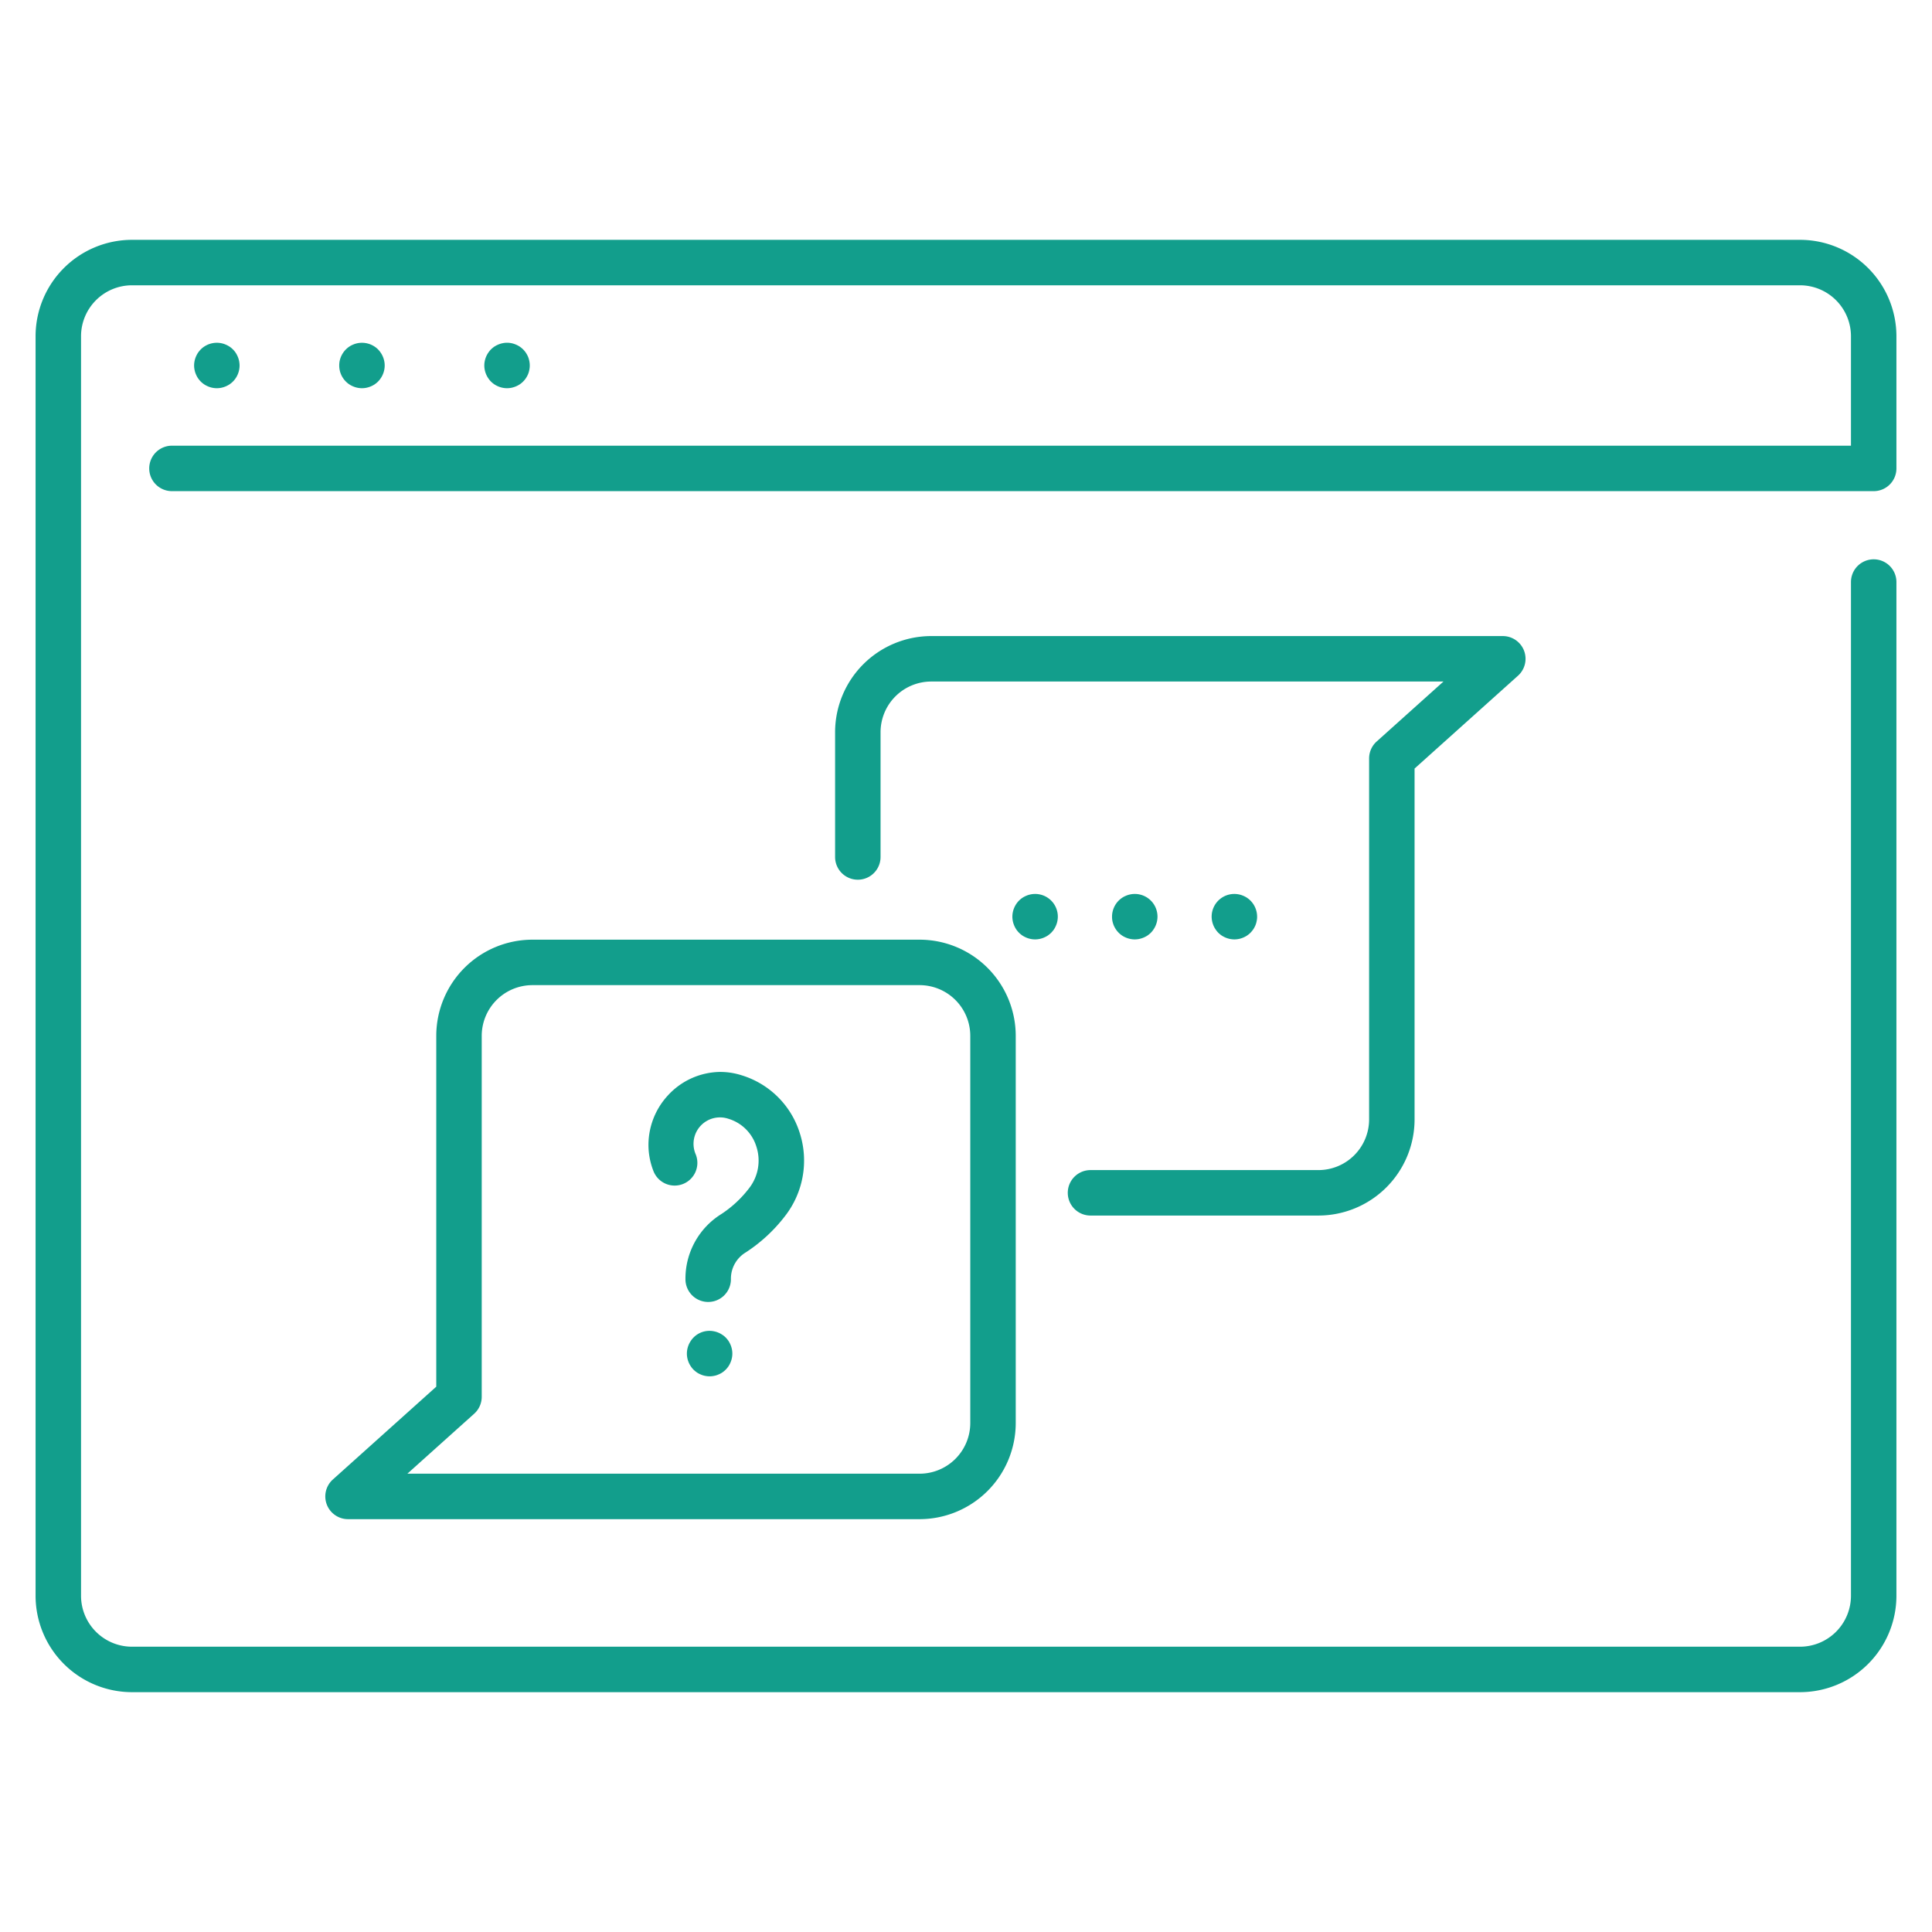
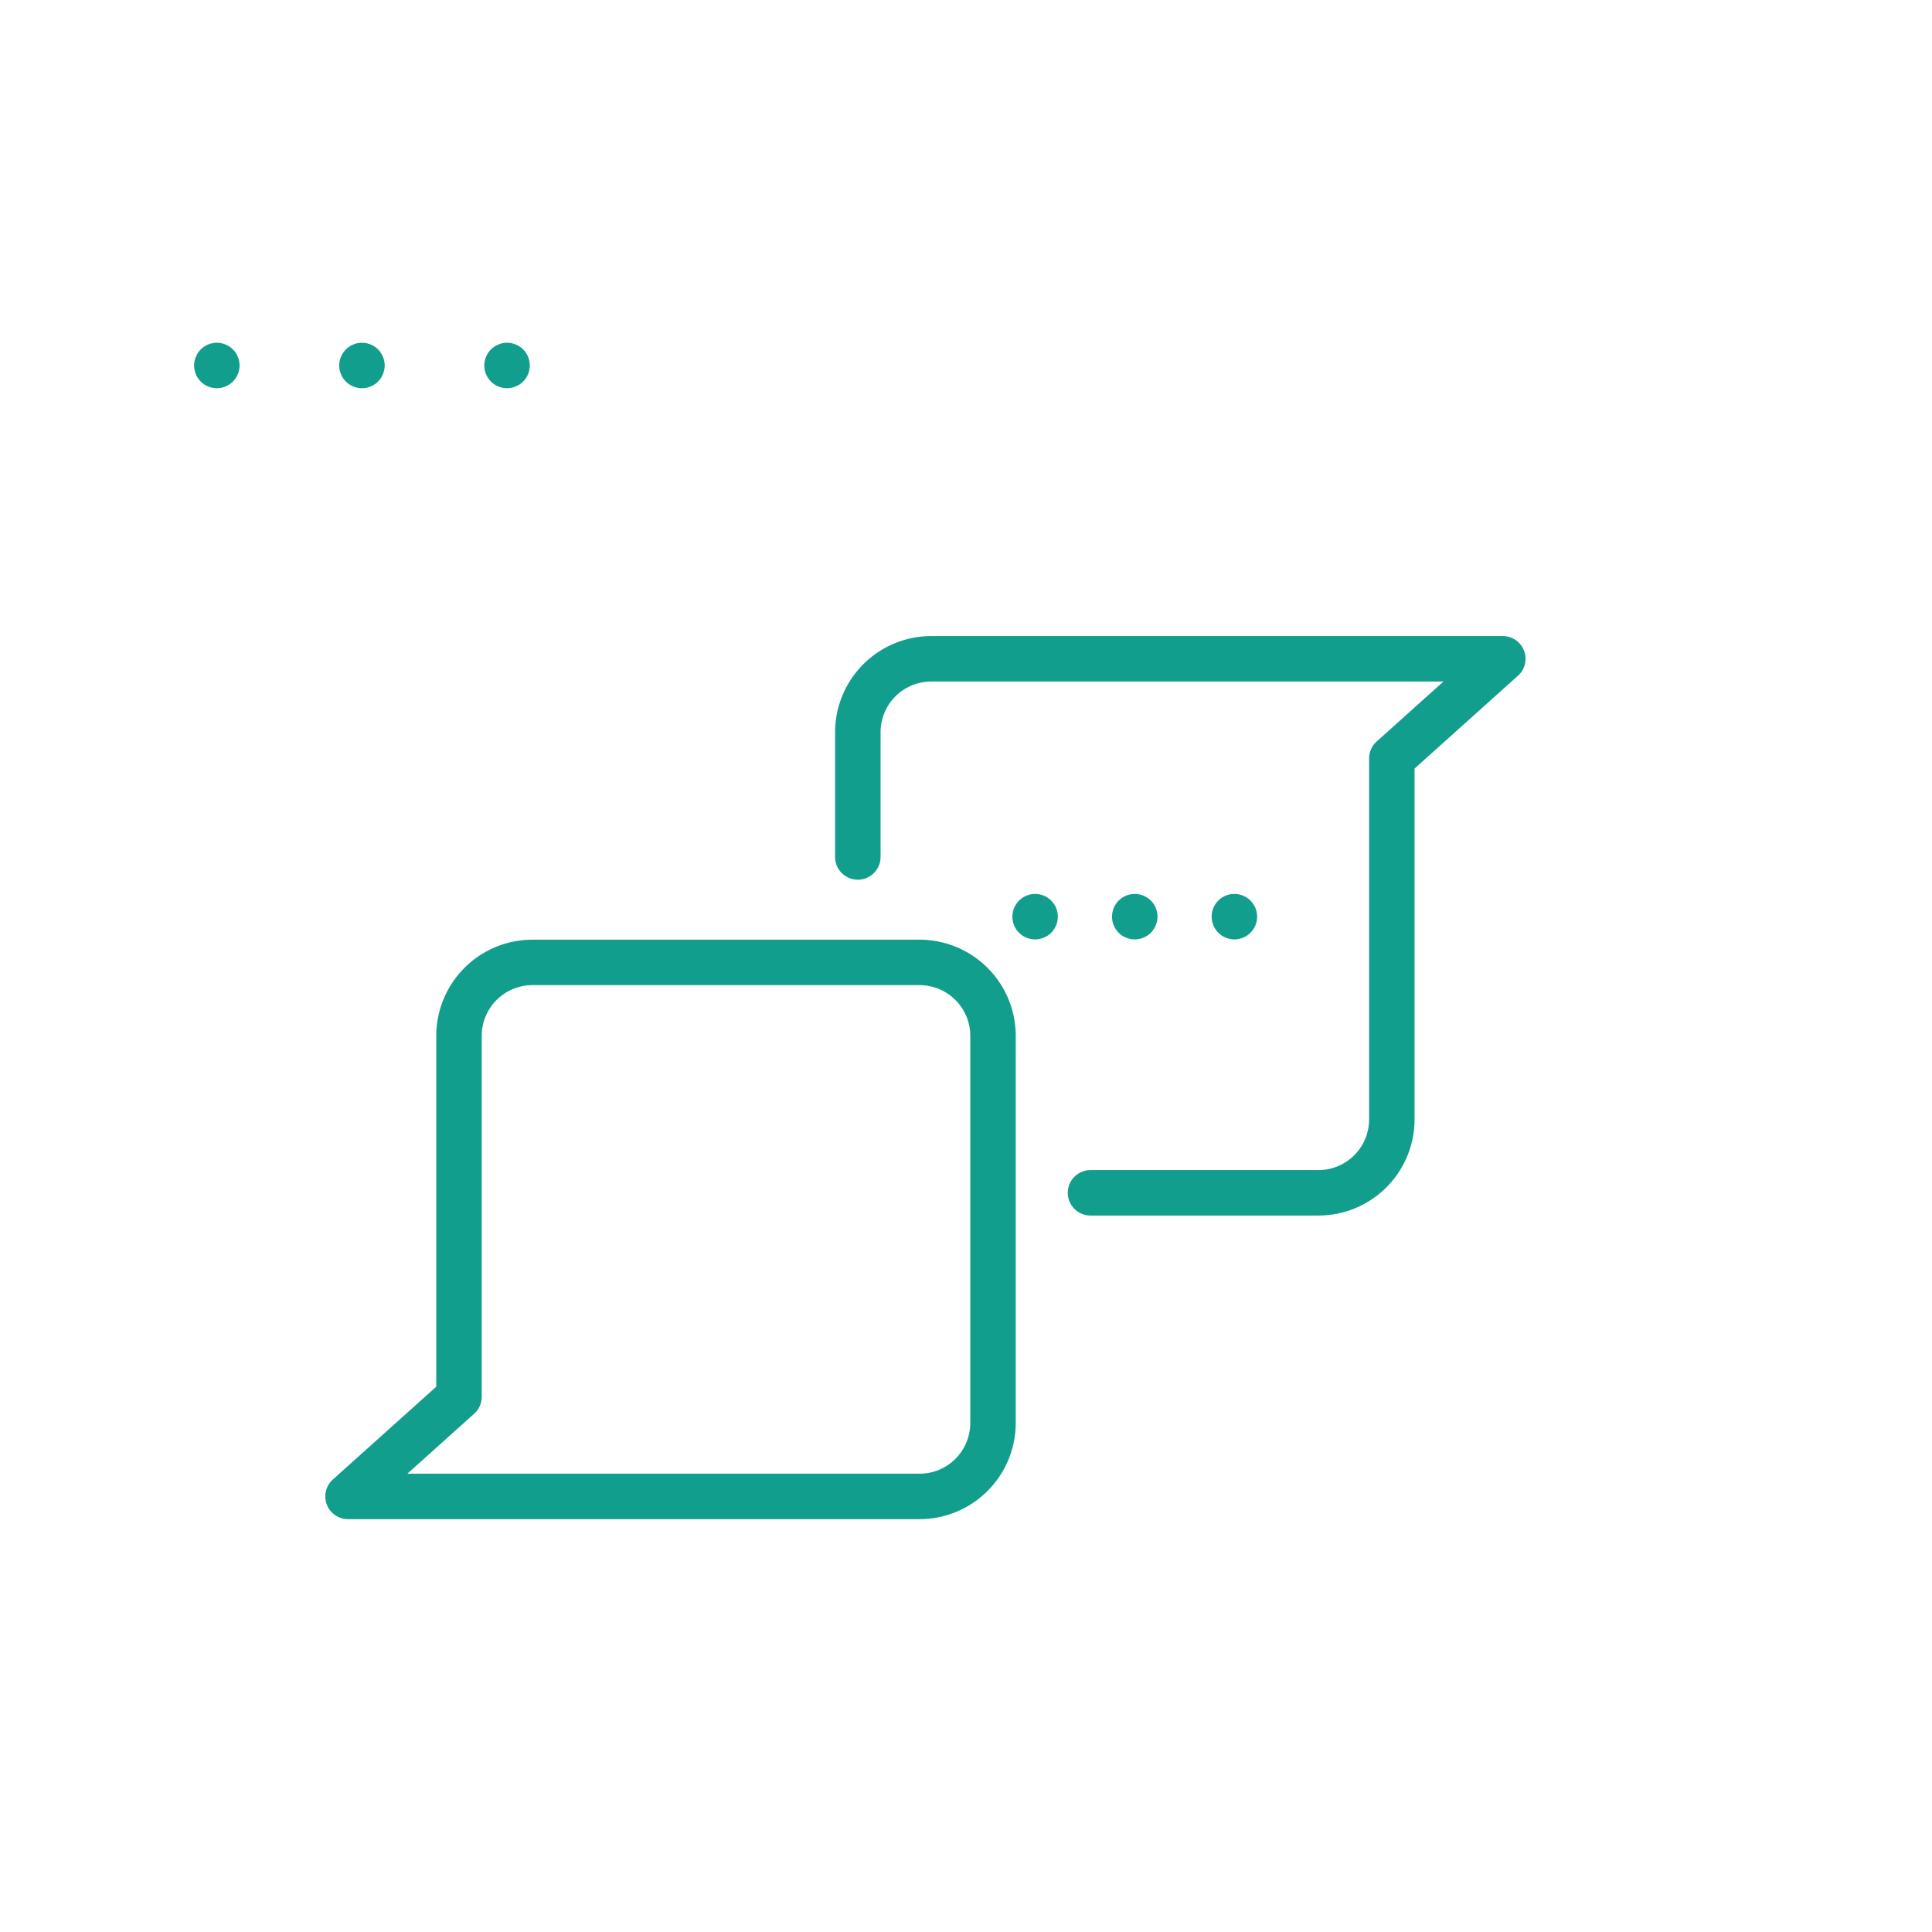
<svg xmlns="http://www.w3.org/2000/svg" version="1.1" width="512" height="512" x="0" y="0" viewBox="0 0 340 340" style="enable-background:new 0 0 512 512" xml:space="preserve" class="">
  <g>
-     <path d="M316.777 42.207H23.223A16.981 16.981 0 0 0 6.261 59.169v221.662a16.981 16.981 0 0 0 16.962 16.962h293.554a16.981 16.981 0 0 0 16.962-16.962v-178.4a4 4 0 0 0-8 0v178.4a8.972 8.972 0 0 1-8.962 8.962H23.223a8.972 8.972 0 0 1-8.962-8.962V59.169a8.972 8.972 0 0 1 8.962-8.962h293.554a8.972 8.972 0 0 1 8.962 8.962v19.265H30.261a4 4 0 1 0 0 8h299.478a4 4 0 0 0 4-4V59.169a16.981 16.981 0 0 0-16.962-16.962z" fill="#129e8c" data-original="#000000" class="" opacity="1" />
    <path d="M187.911 209.916a4 4 0 0 0 4 4h40.113A16.936 16.936 0 0 0 248.941 197v-61.747l18.2-16.338a4 4 0 0 0-2.672-6.977H163.88a16.936 16.936 0 0 0-16.917 16.917v21.959a4 4 0 0 0 8 0v-21.959a8.927 8.927 0 0 1 8.917-8.917h90.146l-11.757 10.554a4 4 0 0 0-1.328 2.977V197a8.927 8.927 0 0 1-8.917 8.917h-40.113a4 4 0 0 0-4 3.999z" fill="#129e8c" data-original="#000000" class="" opacity="1" />
    <path d="M161.836 165.368H93.693a16.936 16.936 0 0 0-16.917 16.917v61.746l-18.2 16.338a4 4 0 0 0 2.672 6.977h100.588a16.936 16.936 0 0 0 16.917-16.917v-68.144a16.936 16.936 0 0 0-16.917-16.917zm8.917 85.061a8.927 8.927 0 0 1-8.917 8.917H71.691l11.757-10.553a4 4 0 0 0 1.328-2.977v-63.531a8.927 8.927 0 0 1 8.917-8.917h68.143a8.927 8.927 0 0 1 8.917 8.917zM34.83 66.54a4.837 4.837 0 0 0 .5.609 4.746 4.746 0 0 0 .61.5 4.441 4.441 0 0 0 .69.361 3.973 3.973 0 0 0 .75.23 3.89 3.89 0 0 0 1.56 0 3.973 3.973 0 0 0 .75-.23 4.441 4.441 0 0 0 .69-.361 4.746 4.746 0 0 0 .61-.5 4.025 4.025 0 0 0 1.17-2.83 4.127 4.127 0 0 0-.08-.779 3.791 3.791 0 0 0-.23-.75 4.478 4.478 0 0 0-.36-.69 4 4 0 0 0-1.11-1.11 4.436 4.436 0 0 0-.69-.36 3.835 3.835 0 0 0-.75-.231 4.013 4.013 0 0 0-3.61 1.091 4.919 4.919 0 0 0-.5.61 4.478 4.478 0 0 0-.36.69 3.791 3.791 0 0 0-.23.75 3.842 3.842 0 0 0 0 1.56 3.875 3.875 0 0 0 .23.75 4.571 4.571 0 0 0 .36.69zM62.17 68.01a3.973 3.973 0 0 0 .75.23 4.046 4.046 0 0 0 .78.079 4.128 4.128 0 0 0 .78-.079 4.243 4.243 0 0 0 1.44-.591 4.746 4.746 0 0 0 .61-.5 4.035 4.035 0 0 0 .49-.609 4.033 4.033 0 0 0 .6-1.44 3.842 3.842 0 0 0 0-1.56 4.033 4.033 0 0 0-.6-1.44 4.093 4.093 0 0 0-.49-.61 4.022 4.022 0 0 0-3.61-1.09 3.835 3.835 0 0 0-.75.231 3.69 3.69 0 0 0-.69.36 4.279 4.279 0 0 0-.61.5 4.161 4.161 0 0 0-.5.61 4.532 4.532 0 0 0-.37.69 4.6 4.6 0 0 0-.23.75 4.111 4.111 0 0 0-.07.779 3.983 3.983 0 0 0 1.17 2.83 4.148 4.148 0 0 0 .61.5 4.033 4.033 0 0 0 .69.36zM85.91 66.54a4.035 4.035 0 0 0 .49.609 4.746 4.746 0 0 0 .61.5 4.441 4.441 0 0 0 .69.361 4.211 4.211 0 0 0 .75.23 4.128 4.128 0 0 0 .78.079 4.046 4.046 0 0 0 .78-.079 3.973 3.973 0 0 0 .75-.23 4.033 4.033 0 0 0 .69-.361 4.148 4.148 0 0 0 .61-.5 4.1 4.1 0 0 0 .5-.609 4.628 4.628 0 0 0 .37-.69 3.849 3.849 0 0 0 .22-.75 3.842 3.842 0 0 0 0-1.56 3.769 3.769 0 0 0-.22-.75 4.532 4.532 0 0 0-.37-.69 4.161 4.161 0 0 0-.5-.61 4.279 4.279 0 0 0-.61-.5 4.029 4.029 0 0 0-.69-.36 3.96 3.96 0 0 0-.74-.231 3.81 3.81 0 0 0-1.57 0 4.056 4.056 0 0 0-.75.231 4.436 4.436 0 0 0-.69.36 4.919 4.919 0 0 0-.61.5 4.093 4.093 0 0 0-.49.61 4.033 4.033 0 0 0-.6 1.44 3.842 3.842 0 0 0 0 1.56 4.033 4.033 0 0 0 .6 1.44zM179.33 164.149a4.746 4.746 0 0 0 .61.5 4.441 4.441 0 0 0 .69.361 3.973 3.973 0 0 0 .75.23 3.89 3.89 0 0 0 1.56 0 3.973 3.973 0 0 0 .75-.23 4.441 4.441 0 0 0 .69-.361 4.746 4.746 0 0 0 .61-.5 4.837 4.837 0 0 0 .5-.609 4.571 4.571 0 0 0 .36-.69 3.875 3.875 0 0 0 .23-.75 4.131 4.131 0 0 0 .08-.781 3.993 3.993 0 0 0-4.78-3.92 3.835 3.835 0 0 0-.75.231 4.436 4.436 0 0 0-.69.36 4.279 4.279 0 0 0-.61.5 4.064 4.064 0 0 0-1.17 2.829 4.131 4.131 0 0 0 .08.781 3.875 3.875 0 0 0 .23.75 4.571 4.571 0 0 0 .36.69 4.837 4.837 0 0 0 .5.609zM196.37 163.54a4.1 4.1 0 0 0 .5.609 4.148 4.148 0 0 0 .61.5 4.033 4.033 0 0 0 .69.361 3.973 3.973 0 0 0 .75.23 4.046 4.046 0 0 0 .78.079 4.128 4.128 0 0 0 .78-.079 4.243 4.243 0 0 0 1.44-.591 4.746 4.746 0 0 0 .61-.5 4.035 4.035 0 0 0 .49-.609 4.033 4.033 0 0 0 .6-1.44 4.131 4.131 0 0 0 .08-.781 3.993 3.993 0 0 0-4.78-3.92 3.835 3.835 0 0 0-.75.231 4.029 4.029 0 0 0-.69.36 4.279 4.279 0 0 0-.61.5 4.021 4.021 0 0 0-1.17 2.829 4.117 4.117 0 0 0 .07.781 4.722 4.722 0 0 0 .23.75 4.628 4.628 0 0 0 .37.69zM213.91 163.54a4.035 4.035 0 0 0 .49.609 4.746 4.746 0 0 0 .61.5 4.441 4.441 0 0 0 .69.361 4.211 4.211 0 0 0 .75.23 4.128 4.128 0 0 0 .78.079 4.046 4.046 0 0 0 .78-.079 3.973 3.973 0 0 0 .75-.23 4.033 4.033 0 0 0 .69-.361 4.148 4.148 0 0 0 .61-.5 4.837 4.837 0 0 0 .5-.609 4.628 4.628 0 0 0 .37-.69 3.849 3.849 0 0 0 .22-.75 3.447 3.447 0 0 0 .08-.781 4.021 4.021 0 0 0-1.17-2.829 4.279 4.279 0 0 0-.61-.5 4.029 4.029 0 0 0-.69-.36 3.835 3.835 0 0 0-.75-.231 3.993 3.993 0 0 0-4.78 3.92 4.131 4.131 0 0 0 .08.781 4.033 4.033 0 0 0 .6 1.44z" fill="#129e8c" data-original="#000000" class="" opacity="1" />
-     <path d="M130.481 189.222a12.367 12.367 0 0 0-3.947-.576 12.649 12.649 0 0 0-8.957 4.09 12.85 12.85 0 0 0-3.45 9.246 12.722 12.722 0 0 0 .863 4.091 4 4 0 1 0 7.451-2.912 4.652 4.652 0 0 1 5.743-6.276 7.368 7.368 0 0 1 4.939 4.94 7.91 7.91 0 0 1-1.3 7.29 19.821 19.821 0 0 1-4.864 4.529 13.368 13.368 0 0 0-6.33 11.28v.2a4 4 0 0 0 8 0v-.2a5.41 5.41 0 0 1 2.619-4.527 27.774 27.774 0 0 0 6.859-6.331 15.9 15.9 0 0 0 2.646-14.653 15.451 15.451 0 0 0-10.272-10.191zM128.57 236.68a4.478 4.478 0 0 0-.36-.69 4.847 4.847 0 0 0-.5-.61 3.59 3.59 0 0 0-.61-.49 3.519 3.519 0 0 0-.69-.37 3.832 3.832 0 0 0-.75-.23 3.926 3.926 0 0 0-4.1 1.7 3.8 3.8 0 0 0-.37.69 4.053 4.053 0 0 0-.23.75 3.843 3.843 0 0 0 0 1.56 3.832 3.832 0 0 0 .23.75 3.548 3.548 0 0 0 .37.69 3.722 3.722 0 0 0 .49.61 4.919 4.919 0 0 0 .61.5 3.712 3.712 0 0 0 .69.359 3.21 3.21 0 0 0 .75.231 3.842 3.842 0 0 0 1.56 0 3.21 3.21 0 0 0 .75-.231 3.712 3.712 0 0 0 .69-.359 4.279 4.279 0 0 0 .61-.5 4.393 4.393 0 0 0 .5-.61 4.14 4.14 0 0 0 .36-.69 3.832 3.832 0 0 0 .23-.75 3.843 3.843 0 0 0 0-1.56 4.053 4.053 0 0 0-.23-.75z" fill="#129e8c" data-original="#000000" class="" opacity="1" />
  </g>
</svg>